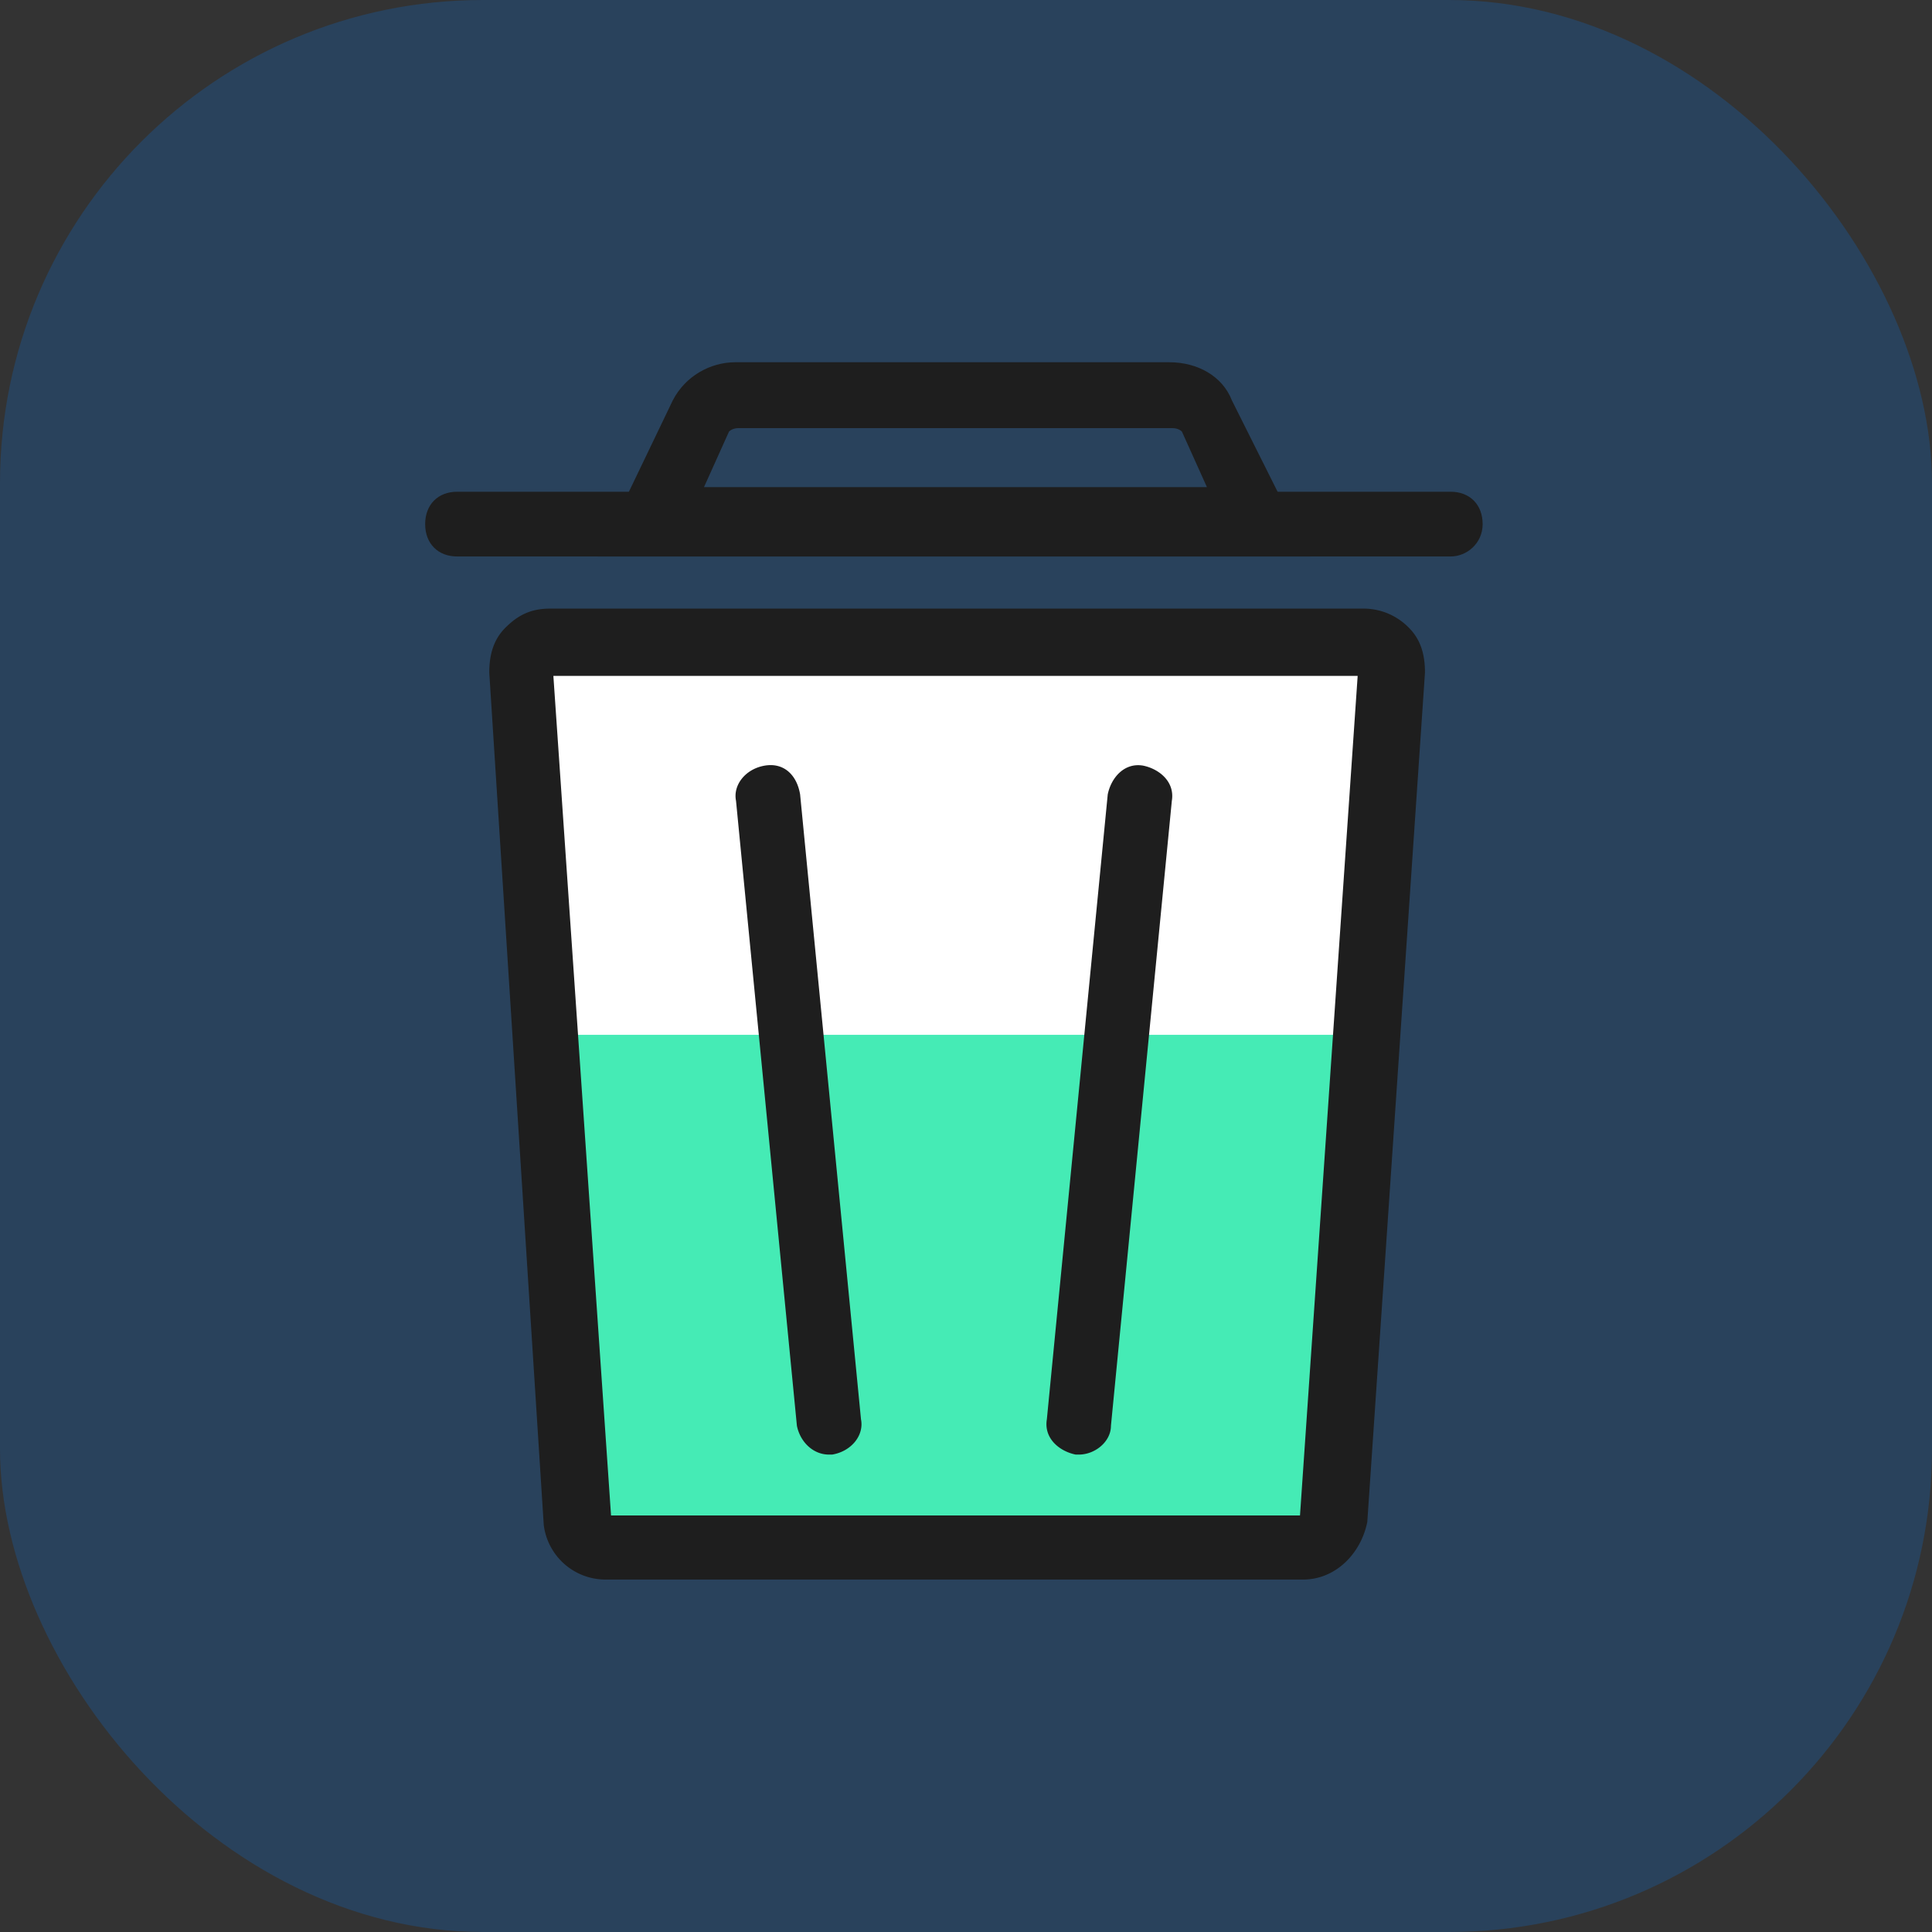
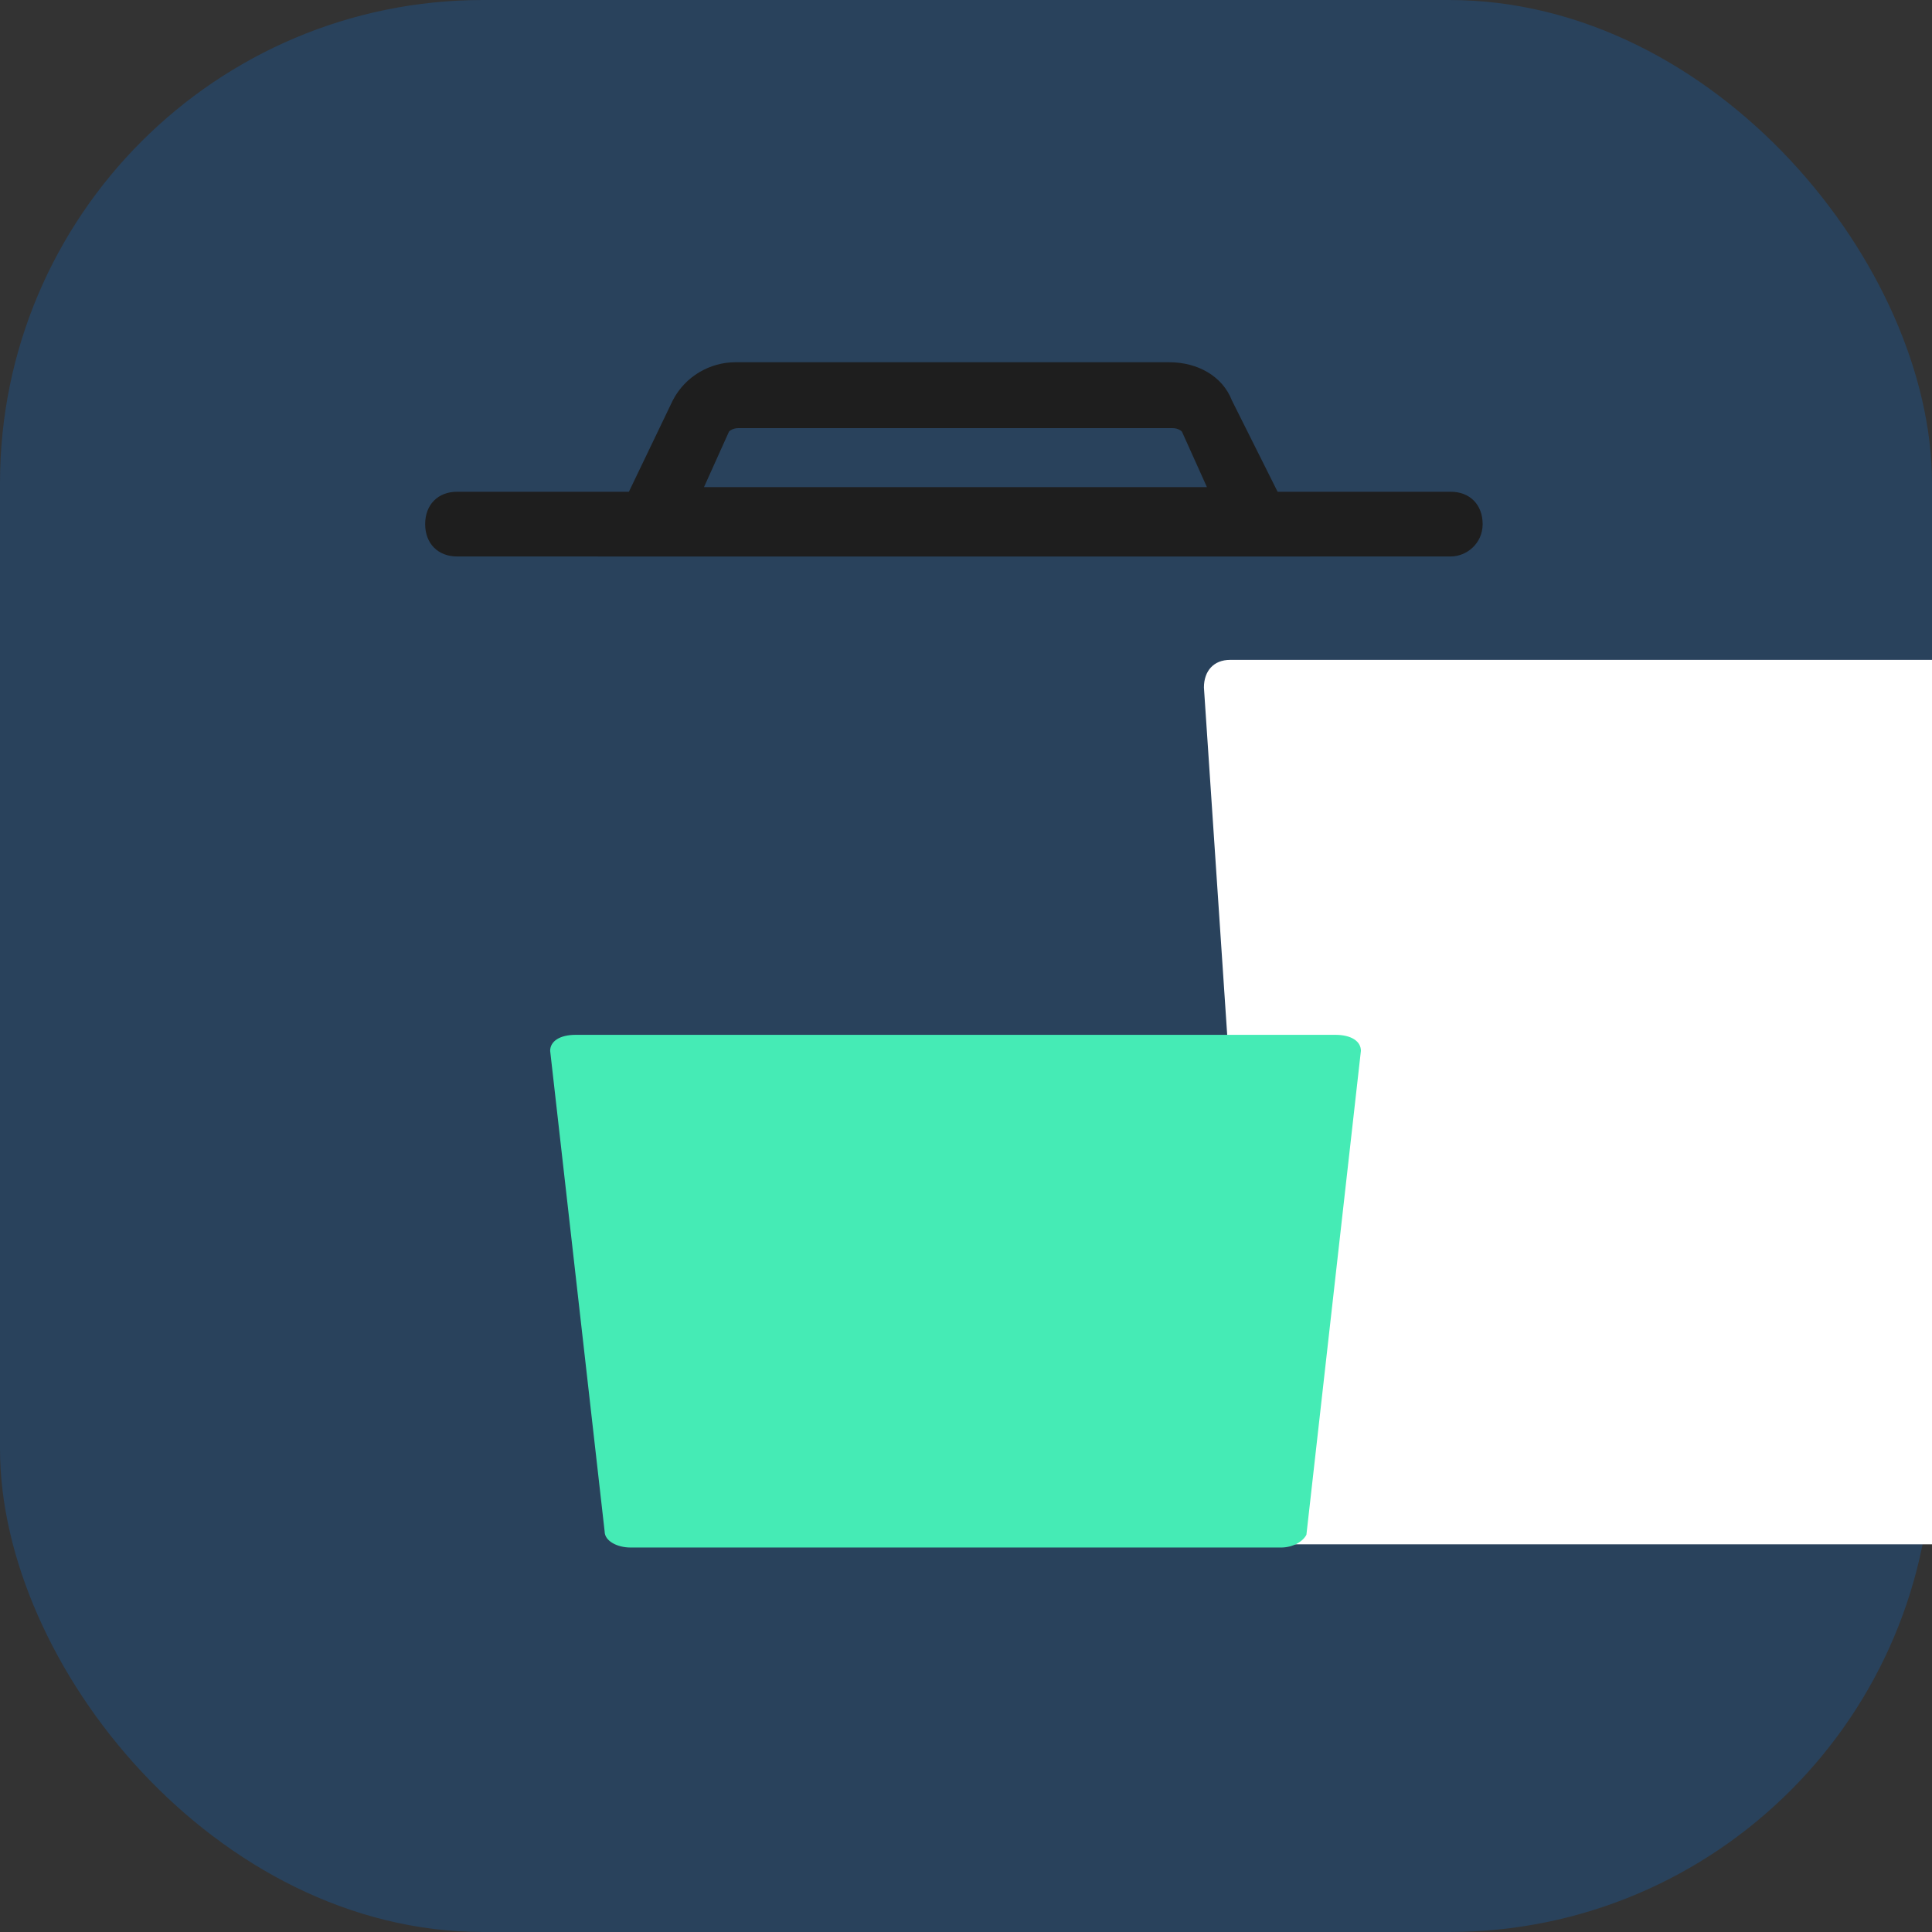
<svg xmlns="http://www.w3.org/2000/svg" width="80" height="80" fill="none">
  <rect width="100%" height="100%" fill="#333333" stroke="none" />
  <rect opacity=".2" width="80" height="80" rx="20" fill="#0080ff" />
  <g fill="#1e1e1e">
    <path d="M60.07 23.042H18.928c-.794 0-1.323-.536-1.323-1.34s.529-1.34 1.323-1.34H60.07c.794 0 1.323.536 1.323 1.34s-.662 1.34-1.323 1.34z" />
    <path d="M54.244 23.043h-29.49l3.104-6.463c.517-1.005 1.552-1.58 2.587-1.58h17.978c1.164 0 2.199.575 2.587 1.58l3.234 6.463zM29.152 20.17h20.824l-1.035-2.298s-.129-.144-.388-.144H30.574c-.259 0-.388.144-.388.144l-1.035 2.298z" />
  </g>
-   <path d="M53.234 63.947H25.766c-.541 0-1.082-.458-1.082-1.145l-2.3-34.334c0-.687.406-1.144 1.082-1.144h32.069c.677 0 1.083.458 1.083 1.144l-2.3 34.563c-.135.458-.541.916-1.083.916z" fill="#fff" />
+   <path d="M53.234 63.947c-.541 0-1.082-.458-1.082-1.145l-2.3-34.334c0-.687.406-1.144 1.082-1.144h32.069c.677 0 1.083.458 1.083 1.144l-2.3 34.563c-.135.458-.541.916-1.083.916z" fill="#fff" />
  <path d="M53.035 64.079H26.099c-.531 0-1.062-.265-1.062-.663l-2.256-19.903c0-.398.398-.663 1.062-.663H55.29c.663 0 1.062.265 1.062.663l-2.256 20.036c-.133.265-.531.531-1.062.531z" fill="#45ebb5" />
-   <path d="M53.963 65.406H25.037a2.58 2.58 0 0 1-2.521-2.256L20.26 27.855c0-.663.133-1.327.663-1.858s1.061-.796 1.858-.796h33.703a2.62 2.62 0 0 1 1.858.796c.531.531.663 1.194.663 1.858l-2.388 35.163c-.265 1.327-1.327 2.388-2.654 2.388zm-28.661-2.654H53.83l2.388-34.765H22.914l2.388 34.765zm19.373-2.521h-.133c-.663-.133-1.327-.663-1.194-1.46l2.521-25.875c.133-.663.663-1.327 1.46-1.194.663.133 1.327.663 1.194 1.46l-2.521 25.875c0 .663-.663 1.194-1.327 1.194zm-10.35 0c-.663 0-1.194-.531-1.327-1.194l-2.521-25.875c-.133-.663.398-1.327 1.194-1.46s1.327.398 1.46 1.194l2.521 25.875c.133.663-.398 1.327-1.194 1.46h-.133z" fill="#1e1e1e" />
</svg>